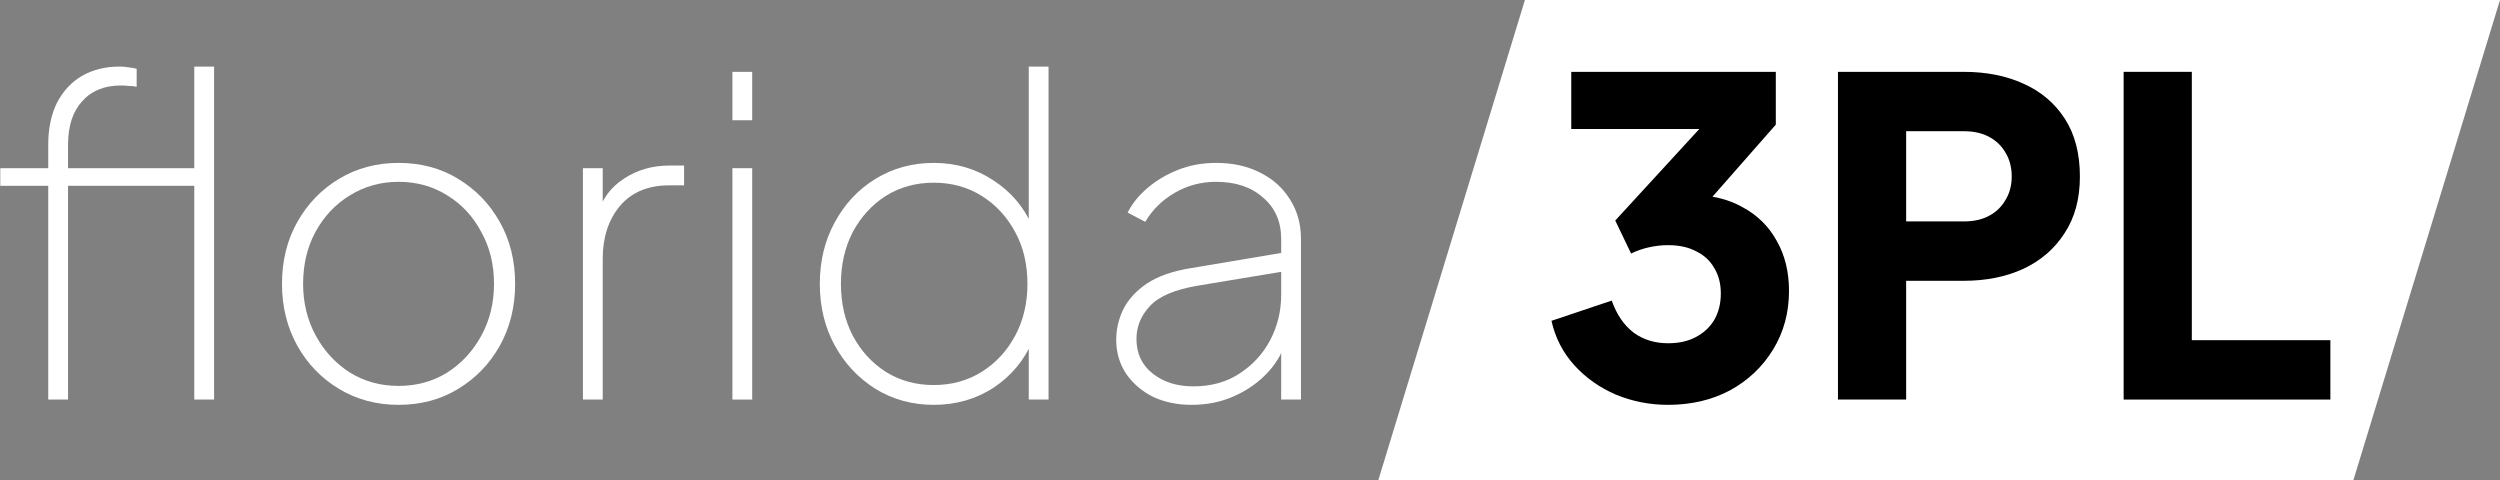
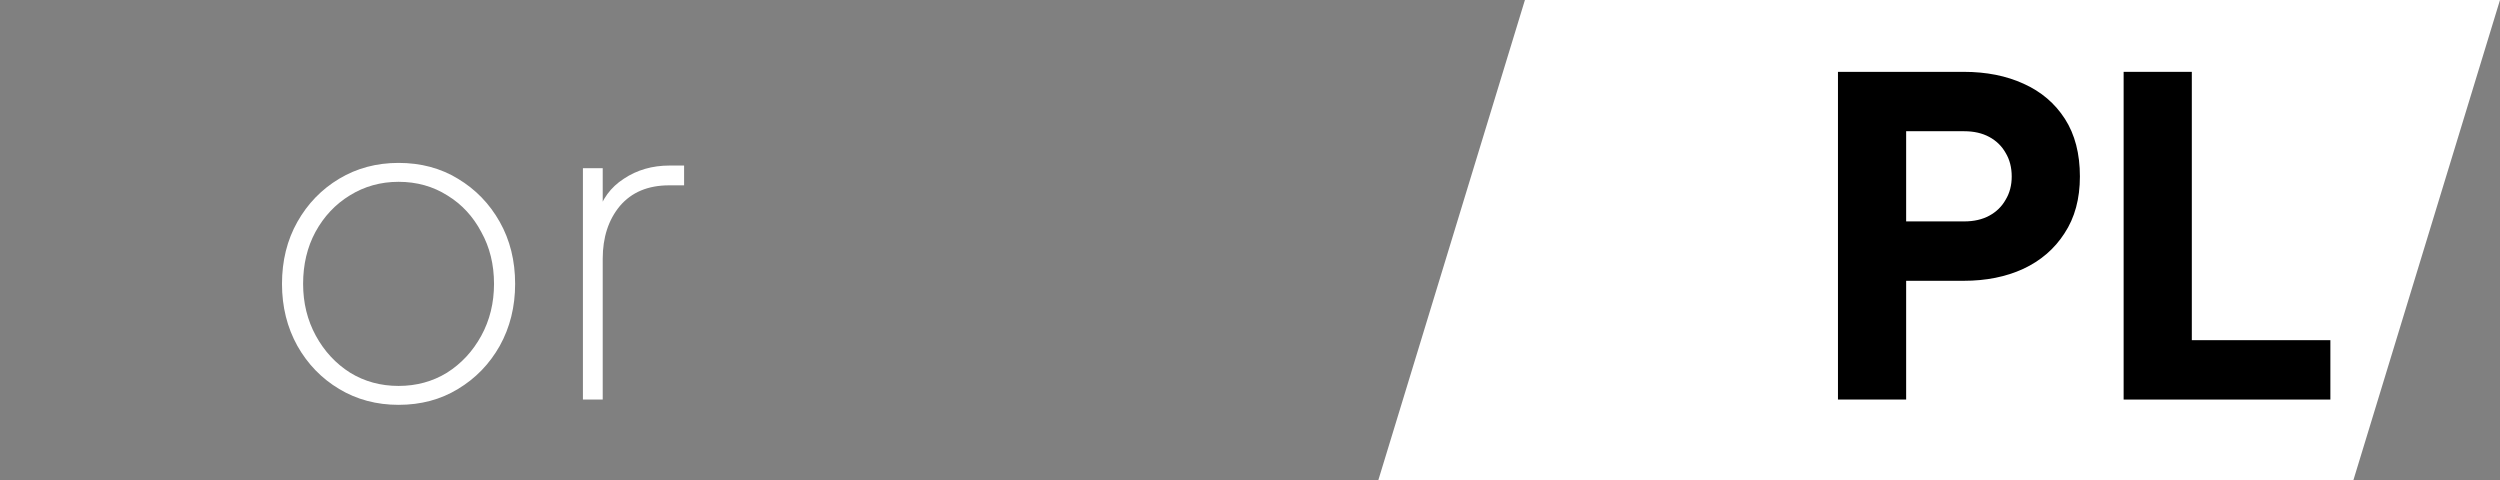
<svg xmlns="http://www.w3.org/2000/svg" width="682" height="131" viewBox="0 0 682 131" fill="none">
  <rect x="0" y="0" width="682" height="131" fill="#808080" stroke="none" />
  <path d="M416 0H682L642 131H376L416 0Z" fill="white" />
  <path d="M579.326 109V19.6H597.926V92.8H635.726V109H579.326Z" fill="black" />
  <path d="M501.397 109V19.6H535.717C541.877 19.6 547.317 20.68 552.037 22.84C556.837 25 560.597 28.2 563.317 32.44C566.037 36.68 567.397 41.92 567.397 48.16C567.397 54.24 565.997 59.4 563.197 63.64C560.477 67.88 556.717 71.12 551.917 73.36C547.197 75.52 541.797 76.6 535.717 76.6H519.997V109H501.397ZM519.997 60.4H535.837C538.477 60.4 540.757 59.88 542.677 58.84C544.597 57.8 546.077 56.36 547.117 54.52C548.237 52.68 548.797 50.56 548.797 48.16C548.797 45.68 548.237 43.52 547.117 41.68C546.077 39.84 544.597 38.4 542.677 37.36C540.757 36.32 538.477 35.8 535.837 35.8H519.997V60.4Z" fill="black" />
-   <path d="M455.04 110.44C450.08 110.44 445.36 109.52 440.88 107.68C436.4 105.76 432.6 103.08 429.48 99.64C426.36 96.2 424.28 92.16 423.24 87.52L439.68 82C441.04 85.84 443.04 88.76 445.68 90.76C448.32 92.68 451.44 93.64 455.04 93.64C458 93.64 460.52 93.08 462.6 91.96C464.76 90.84 466.44 89.28 467.64 87.28C468.84 85.2 469.44 82.8 469.44 80.08C469.44 77.36 468.84 75.04 467.64 73.12C466.52 71.12 464.88 69.6 462.72 68.56C460.64 67.44 458.08 66.88 455.04 66.88C453.28 66.88 451.52 67.08 449.76 67.48C448 67.88 446.4 68.44 444.96 69.16L440.64 60.16L463.56 35.2H428.64V19.6H484.44V34L460.92 60.76L461.52 53.2C466.88 53.2 471.52 54.32 475.44 56.56C479.44 58.72 482.52 61.76 484.68 65.68C486.92 69.6 488.04 74.16 488.04 79.36C488.04 85.28 486.6 90.6 483.72 95.32C480.84 100.04 476.92 103.76 471.96 106.48C467 109.12 461.36 110.44 455.04 110.44Z" fill="black" />
-   <path d="M325.026 110.44C321.186 110.44 317.706 109.72 314.586 108.28C311.546 106.76 309.106 104.68 307.266 102.04C305.426 99.32 304.506 96.2 304.506 92.68C304.506 89.8 305.146 87.04 306.426 84.4C307.786 81.68 309.946 79.32 312.906 77.32C315.946 75.32 319.986 73.92 325.026 73.12L351.426 68.68V73.84L326.826 77.92C320.586 78.96 316.226 80.8 313.746 83.44C311.266 86.08 310.026 89.08 310.026 92.44C310.026 96.44 311.506 99.6 314.466 101.92C317.426 104.24 321.106 105.4 325.506 105.4C330.386 105.4 334.586 104.24 338.106 101.92C341.706 99.6 344.506 96.56 346.506 92.8C348.506 88.96 349.506 84.84 349.506 80.44V65.2C349.506 60.48 347.866 56.72 344.586 53.92C341.386 51.04 337.106 49.6 331.746 49.6C327.666 49.6 323.906 50.6 320.466 52.6C317.026 54.6 314.346 57.24 312.426 60.52L307.626 58C308.826 55.6 310.586 53.4 312.906 51.4C315.306 49.32 318.106 47.64 321.306 46.36C324.506 45.08 327.986 44.44 331.746 44.44C336.306 44.44 340.306 45.32 343.746 47.08C347.266 48.84 349.986 51.28 351.906 54.4C353.906 57.52 354.906 61.12 354.906 65.2V109H349.506V95.2H349.986C348.946 97.84 347.226 100.32 344.826 102.64C342.426 104.96 339.546 106.84 336.186 108.28C332.826 109.72 329.106 110.44 325.026 110.44Z" fill="white" />
-   <path d="M254.726 110.44C248.886 110.44 243.606 109 238.886 106.12C234.166 103.16 230.446 99.2 227.726 94.24C225.006 89.28 223.646 83.68 223.646 77.44C223.646 71.2 225.006 65.6 227.726 60.64C230.446 55.6 234.166 51.64 238.886 48.76C243.606 45.88 248.886 44.44 254.726 44.44C260.806 44.44 266.246 46.04 271.046 49.24C275.846 52.36 279.366 56.52 281.606 61.72L280.646 63.76V18.16H286.046V109H280.646V91.12L281.606 93.16C279.366 98.36 275.846 102.56 271.046 105.76C266.246 108.88 260.806 110.44 254.726 110.44ZM254.726 105.04C259.606 105.04 263.967 103.84 267.807 101.44C271.647 99.04 274.686 95.76 276.926 91.6C279.166 87.44 280.286 82.72 280.286 77.44C280.286 72.08 279.166 67.36 276.926 63.28C274.686 59.12 271.647 55.84 267.807 53.44C263.967 51.04 259.606 49.84 254.726 49.84C249.846 49.84 245.486 51.04 241.646 53.44C237.886 55.84 234.886 59.12 232.646 63.28C230.486 67.44 229.406 72.16 229.406 77.44C229.406 82.72 230.486 87.44 232.646 91.6C234.886 95.76 237.886 99.04 241.646 101.44C245.486 103.84 249.846 105.04 254.726 105.04Z" fill="white" />
-   <path d="M199.802 109V45.88H205.202V109H199.802ZM199.802 32.8V19.6H205.202V32.8H199.802Z" fill="white" />
  <path d="M159.021 109V45.88H164.421V59.2L162.981 58.6C164.181 54.36 166.581 51.08 170.181 48.76C173.781 46.36 177.941 45.16 182.661 45.16H186.621V50.56H182.541C176.781 50.56 172.301 52.44 169.101 56.2C165.981 59.96 164.421 64.76 164.421 70.6V109H159.021Z" fill="white" />
  <path d="M108.728 110.44C102.728 110.44 97.328 109 92.528 106.12C87.728 103.24 83.928 99.32 81.128 94.36C78.328 89.32 76.928 83.68 76.928 77.44C76.928 71.12 78.328 65.48 81.128 60.52C83.928 55.56 87.728 51.64 92.528 48.76C97.328 45.88 102.728 44.44 108.728 44.44C114.808 44.44 120.208 45.88 124.928 48.76C129.728 51.64 133.528 55.56 136.328 60.52C139.128 65.48 140.528 71.12 140.528 77.44C140.528 83.68 139.128 89.32 136.328 94.36C133.528 99.32 129.728 103.24 124.928 106.12C120.208 109 114.808 110.44 108.728 110.44ZM108.728 105.28C113.608 105.28 118.008 104.08 121.928 101.68C125.848 99.2 128.968 95.84 131.288 91.6C133.608 87.36 134.768 82.64 134.768 77.44C134.768 72.16 133.608 67.44 131.288 63.28C129.048 59.04 125.968 55.72 122.048 53.32C118.128 50.84 113.688 49.6 108.728 49.6C103.848 49.6 99.408 50.84 95.408 53.32C91.488 55.72 88.368 59.04 86.048 63.28C83.808 67.44 82.688 72.16 82.688 77.44C82.688 82.64 83.848 87.36 86.168 91.6C88.488 95.84 91.608 99.2 95.528 101.68C99.448 104.08 103.848 105.28 108.728 105.28Z" fill="white" />
-   <path d="M13.16 109V50.68H0.08V45.88H13.16V39.52C13.16 35.04 13.96 31.2 15.56 28C17.24 24.8 19.52 22.36 22.4 20.68C25.36 19 28.76 18.16 32.6 18.16C33.56 18.16 34.44 18.24 35.24 18.4C36.04 18.48 36.72 18.6 37.28 18.76V23.68C36.64 23.52 35.92 23.44 35.12 23.44C34.32 23.36 33.6 23.32 32.96 23.32C28.48 23.32 24.96 24.76 22.4 27.64C19.84 30.44 18.56 34.4 18.56 39.52V45.88H54.92V50.68H18.56V109H13.16ZM53 109V18.16H58.4V109H53Z" fill="white" />
</svg>